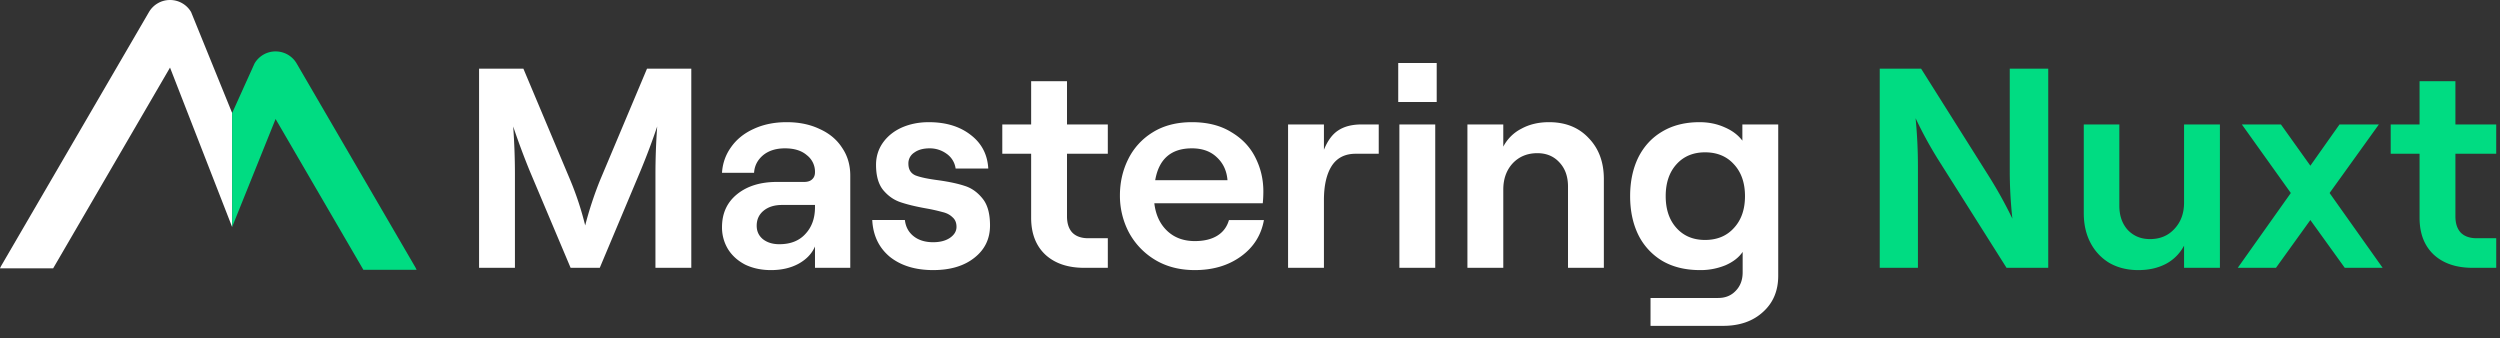
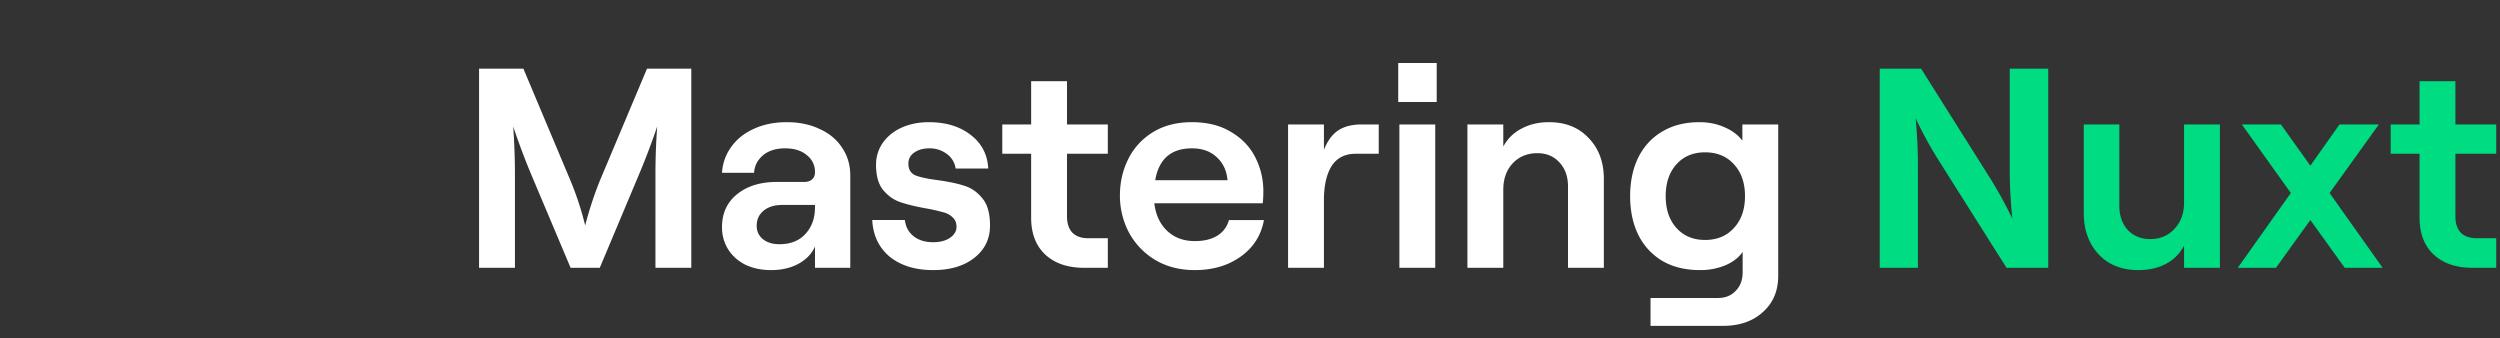
<svg xmlns="http://www.w3.org/2000/svg" width="229" height="31" viewBox="0 0 229 31">
  <rect x="0" y="0" width="229" height="31" fill="#333333" stroke="none" />
  <g fill-rule="nonzero" fill="none">
-     <path d="M15.575 0c.796 0 1.532.42 1.93 1.105l3.758 9.244v10.444L15.574 6.19 4.868 24.581H0c.038-.091.081-.18.132-.268L13.645 1.105A2.23 2.23 0 0 1 15.575 0z" fill="#FFF" />
-     <path d="M25.243 4.71c.797 0 1.533.42 1.93 1.104l10.853 18.634c.05.087.095.176.133.268h-4.872L25.244 10.9l-3.981 9.888v-10.43l2.052-4.544a2.232 2.232 0 0 1 1.929-1.105z" fill="#00DC82" />
    <path d="M43.883 24.532V6.292h4.06l4.298 10.215a28.354 28.354 0 0 1 1.362 4.143 33.336 33.336 0 0 1 1.362-4.143l4.3-10.214h4.058v18.24h-3.284V15.96c0-1.442.053-2.901.16-4.378A62.477 62.477 0 0 1 58.65 15.7l-3.712 8.833h-2.67l-3.738-8.859a68.688 68.688 0 0 1-1.522-4.09c.106 1.476.16 2.935.16 4.377v8.572h-3.285zM72.063 11.191c1.14 0 2.146.209 3.018.626.89.4 1.575.972 2.056 1.72.499.729.748 1.58.748 2.553v8.442h-3.232v-1.954c-.284.66-.792 1.19-1.522 1.59-.712.382-1.548.573-2.51.573-.872 0-1.655-.165-2.35-.495-.676-.348-1.201-.817-1.575-1.408a3.804 3.804 0 0 1-.56-2.032c0-1.268.462-2.276 1.388-3.022.925-.747 2.145-1.12 3.658-1.12h2.483c.32 0 .561-.08.722-.235.177-.157.266-.374.266-.652a1.91 1.91 0 0 0-.747-1.563c-.48-.417-1.149-.626-2.003-.626-.837 0-1.513.218-2.03.652-.498.434-.765.964-.8 1.59h-2.938c.054-.87.33-1.65.828-2.346.498-.712 1.184-1.268 2.056-1.667.89-.417 1.905-.626 3.044-.626zm-.667 11.178c1.014 0 1.807-.312 2.376-.938.588-.625.881-1.441.881-2.449v-.208h-3.017c-.694 0-1.255.173-1.682.52-.428.348-.641.809-.641 1.382 0 .504.187.912.56 1.224.392.313.9.47 1.523.47zM85.479 24.74c-1.638 0-2.964-.408-3.98-1.224-.996-.834-1.53-1.954-1.601-3.361h2.99c.072.625.339 1.12.801 1.485.463.365 1.06.547 1.79.547.623 0 1.13-.13 1.522-.39.41-.279.614-.617.614-1.017 0-.382-.125-.677-.374-.886-.231-.226-.534-.382-.908-.469a16.26 16.26 0 0 0-1.522-.339c-.961-.173-1.745-.364-2.35-.573-.605-.208-1.13-.582-1.575-1.12-.427-.539-.641-1.303-.641-2.293 0-.747.205-1.416.614-2.007.427-.608 1.006-1.077 1.736-1.407.747-.33 1.575-.495 2.483-.495 1.567 0 2.848.391 3.846 1.173.996.764 1.53 1.789 1.602 3.074h-2.991a1.97 1.97 0 0 0-.828-1.354 2.607 2.607 0 0 0-1.549-.496c-.587 0-1.059.13-1.415.391a1.163 1.163 0 0 0-.534 1.017c0 .52.214.877.64 1.068.446.174 1.14.321 2.084.443.997.139 1.807.312 2.43.52.623.192 1.165.574 1.628 1.147.463.556.695 1.381.695 2.476 0 1.233-.48 2.223-1.442 2.97-.944.747-2.199 1.12-3.765 1.12zM94.452 7.44h3.285v3.96h3.738v2.684h-3.738v5.732c0 .66.17 1.164.507 1.511.338.33.82.495 1.442.495h1.79v2.71h-2.164c-1.495 0-2.679-.4-3.551-1.198-.872-.817-1.309-1.946-1.309-3.388v-5.862H91.81V11.4h2.643V7.44zM115.776 20.155c-.249 1.39-.952 2.501-2.11 3.335-1.156.834-2.563 1.25-4.218 1.25-1.407 0-2.635-.32-3.685-.964a6.548 6.548 0 0 1-2.377-2.527 7.21 7.21 0 0 1-.801-3.335c0-1.199.25-2.302.747-3.31a5.957 5.957 0 0 1 2.244-2.475c.997-.625 2.198-.938 3.605-.938 1.424 0 2.625.304 3.605.912.997.59 1.735 1.373 2.216 2.345.48.956.721 1.98.721 3.075 0 .382-.018.747-.053 1.094h-9.934c.125 1.06.516 1.902 1.175 2.528.658.625 1.504.938 2.537.938.836 0 1.522-.165 2.056-.495.534-.33.89-.808 1.068-1.433h3.204zm-6.595-6.567c-1.905 0-3.027.973-3.365 2.919h6.622c-.07-.869-.4-1.572-.988-2.11-.57-.54-1.326-.809-2.27-.809zM124.183 14.084c-.997 0-1.736.382-2.217 1.146-.462.747-.694 1.78-.694 3.1v6.202h-3.285V11.4h3.285v2.319c.338-.834.774-1.425 1.309-1.772.551-.365 1.264-.547 2.136-.547h1.575v2.684h-2.11zM131.468 24.532h-3.284V11.4h3.284v13.132zm-3.39-15.19v-3.57h3.524v3.57h-3.525zM134.416 24.532V11.4h3.285v2.032a3.826 3.826 0 0 1 1.655-1.641c.73-.4 1.576-.6 2.537-.6 1.513 0 2.724.487 3.632 1.46.926.955 1.388 2.206 1.388 3.752v8.13h-3.284V17.08c0-.903-.258-1.633-.774-2.189-.517-.573-1.193-.86-2.03-.86-.926 0-1.682.313-2.27.938-.57.626-.854 1.425-.854 2.398v7.165h-3.285zM159.6 11.4h3.285v13.862c0 1.372-.462 2.475-1.389 3.309-.925.851-2.145 1.277-3.658 1.277h-6.65v-2.554h6.197c.658 0 1.192-.217 1.602-.651.427-.435.64-1 .64-1.694v-1.876c-.338.504-.863.912-1.575 1.225a6.006 6.006 0 0 1-2.323.443c-1.336 0-2.484-.278-3.445-.834a5.726 5.726 0 0 1-2.216-2.397c-.499-1.025-.748-2.207-.748-3.544 0-1.338.25-2.519.748-3.544.516-1.025 1.246-1.815 2.19-2.37.96-.574 2.1-.86 3.417-.86.837 0 1.603.156 2.297.468.694.296 1.237.704 1.629 1.225V11.4zm-3.417 10.579c1.103 0 1.984-.365 2.643-1.095.677-.73 1.015-1.702 1.015-2.918 0-1.216-.338-2.189-1.015-2.918-.659-.73-1.54-1.095-2.643-1.095-1.086 0-1.959.365-2.617 1.095-.66.73-.988 1.702-.988 2.918 0 1.216.329 2.189.988 2.918.658.73 1.53 1.095 2.617 1.095z" fill="#FFF" />
    <path d="M172.184 24.532V6.292h3.791l6.222 9.876a40.182 40.182 0 0 1 2.136 3.856 41.129 41.129 0 0 1-.24-4.377V6.293h3.525v18.24H183.8l-6.222-9.85a36.626 36.626 0 0 1-2.11-3.856c.143 1.476.214 2.935.214 4.377v9.328h-3.498zM203.344 11.4v13.132h-3.284V22.5a3.98 3.98 0 0 1-1.655 1.667c-.73.383-1.576.574-2.537.574-.997 0-1.878-.218-2.644-.652a4.63 4.63 0 0 1-1.736-1.85c-.41-.782-.614-1.685-.614-2.71V11.4h3.258v7.453c0 .903.258 1.641.774 2.215.534.555 1.21.833 2.03.833.926 0 1.673-.312 2.243-.938.587-.625.881-1.424.881-2.397V11.4h3.284zM213.39 17.68l4.86 6.852h-3.47l-3.152-4.377-3.15 4.377h-3.499l4.86-6.853-4.486-6.28h3.578l2.697 3.779 2.67-3.778h3.606zM221.632 7.44h3.284v3.96h3.738v2.684h-3.738v5.732c0 .66.17 1.164.507 1.511.339.33.82.495 1.442.495h1.79v2.71h-2.163c-1.496 0-2.68-.4-3.552-1.198-.873-.817-1.308-1.946-1.308-3.388v-5.862h-2.644V11.4h2.644V7.44z" fill="#00DC82" />
  </g>
</svg>